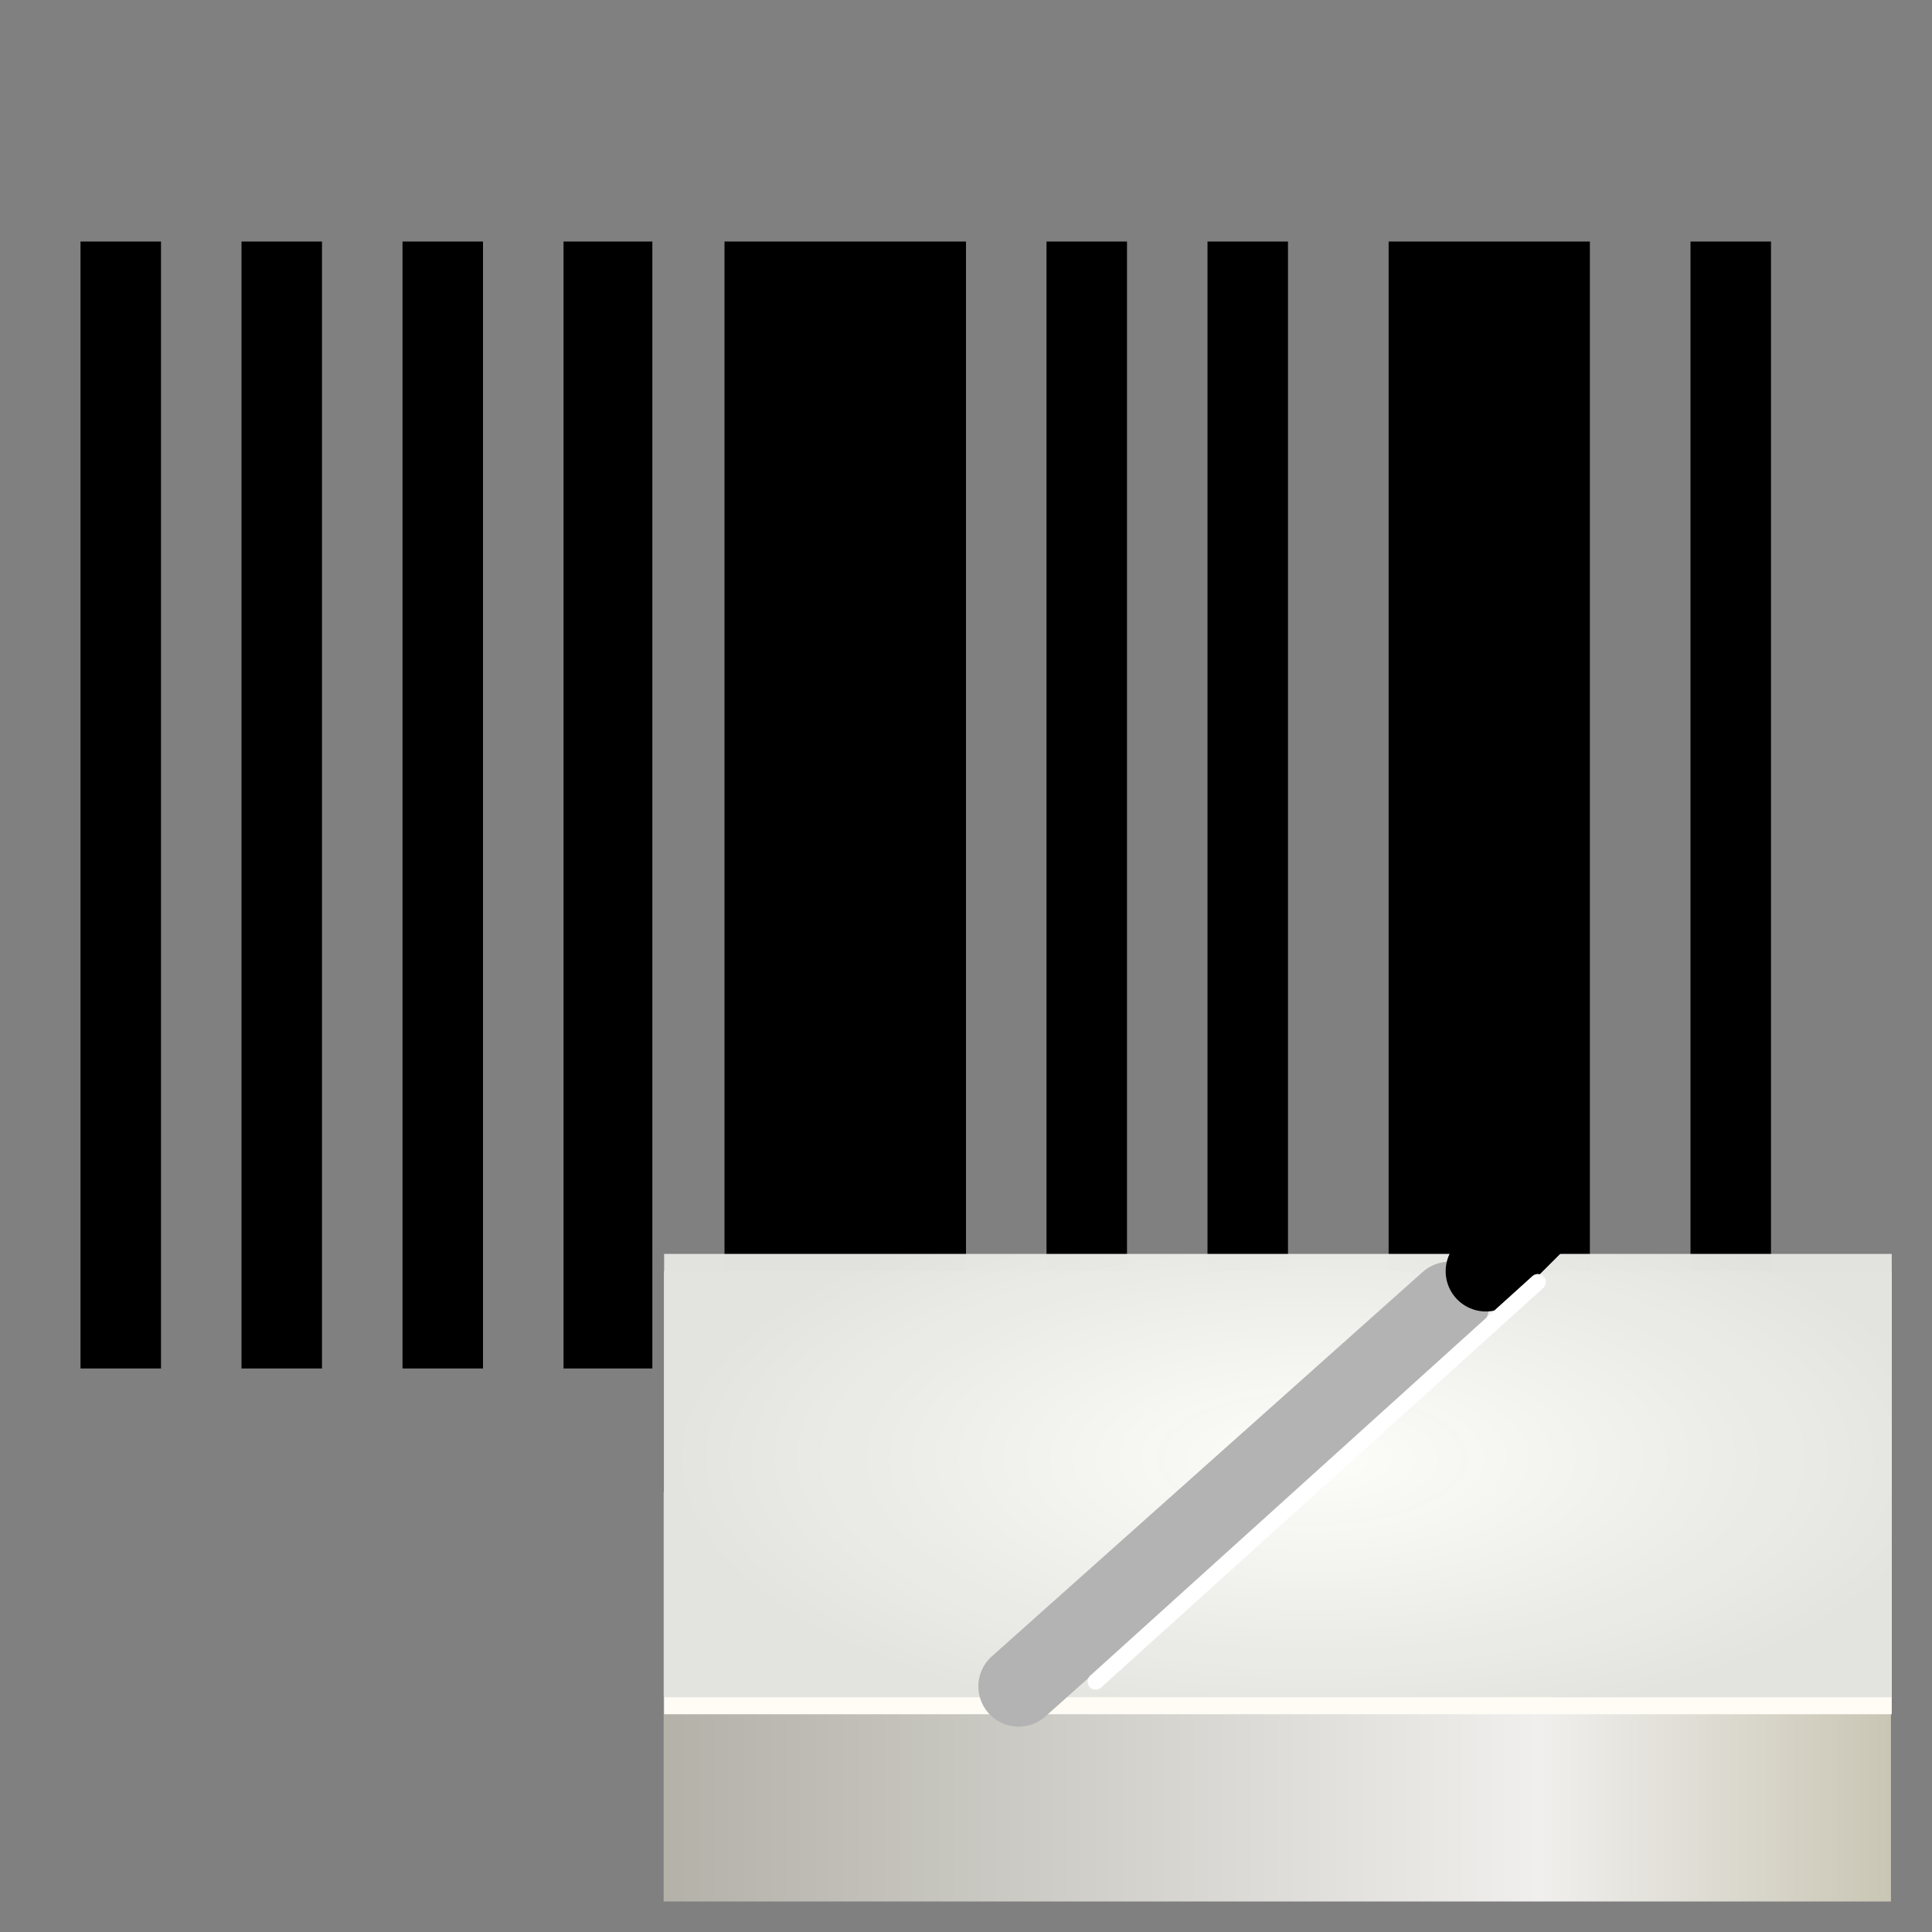
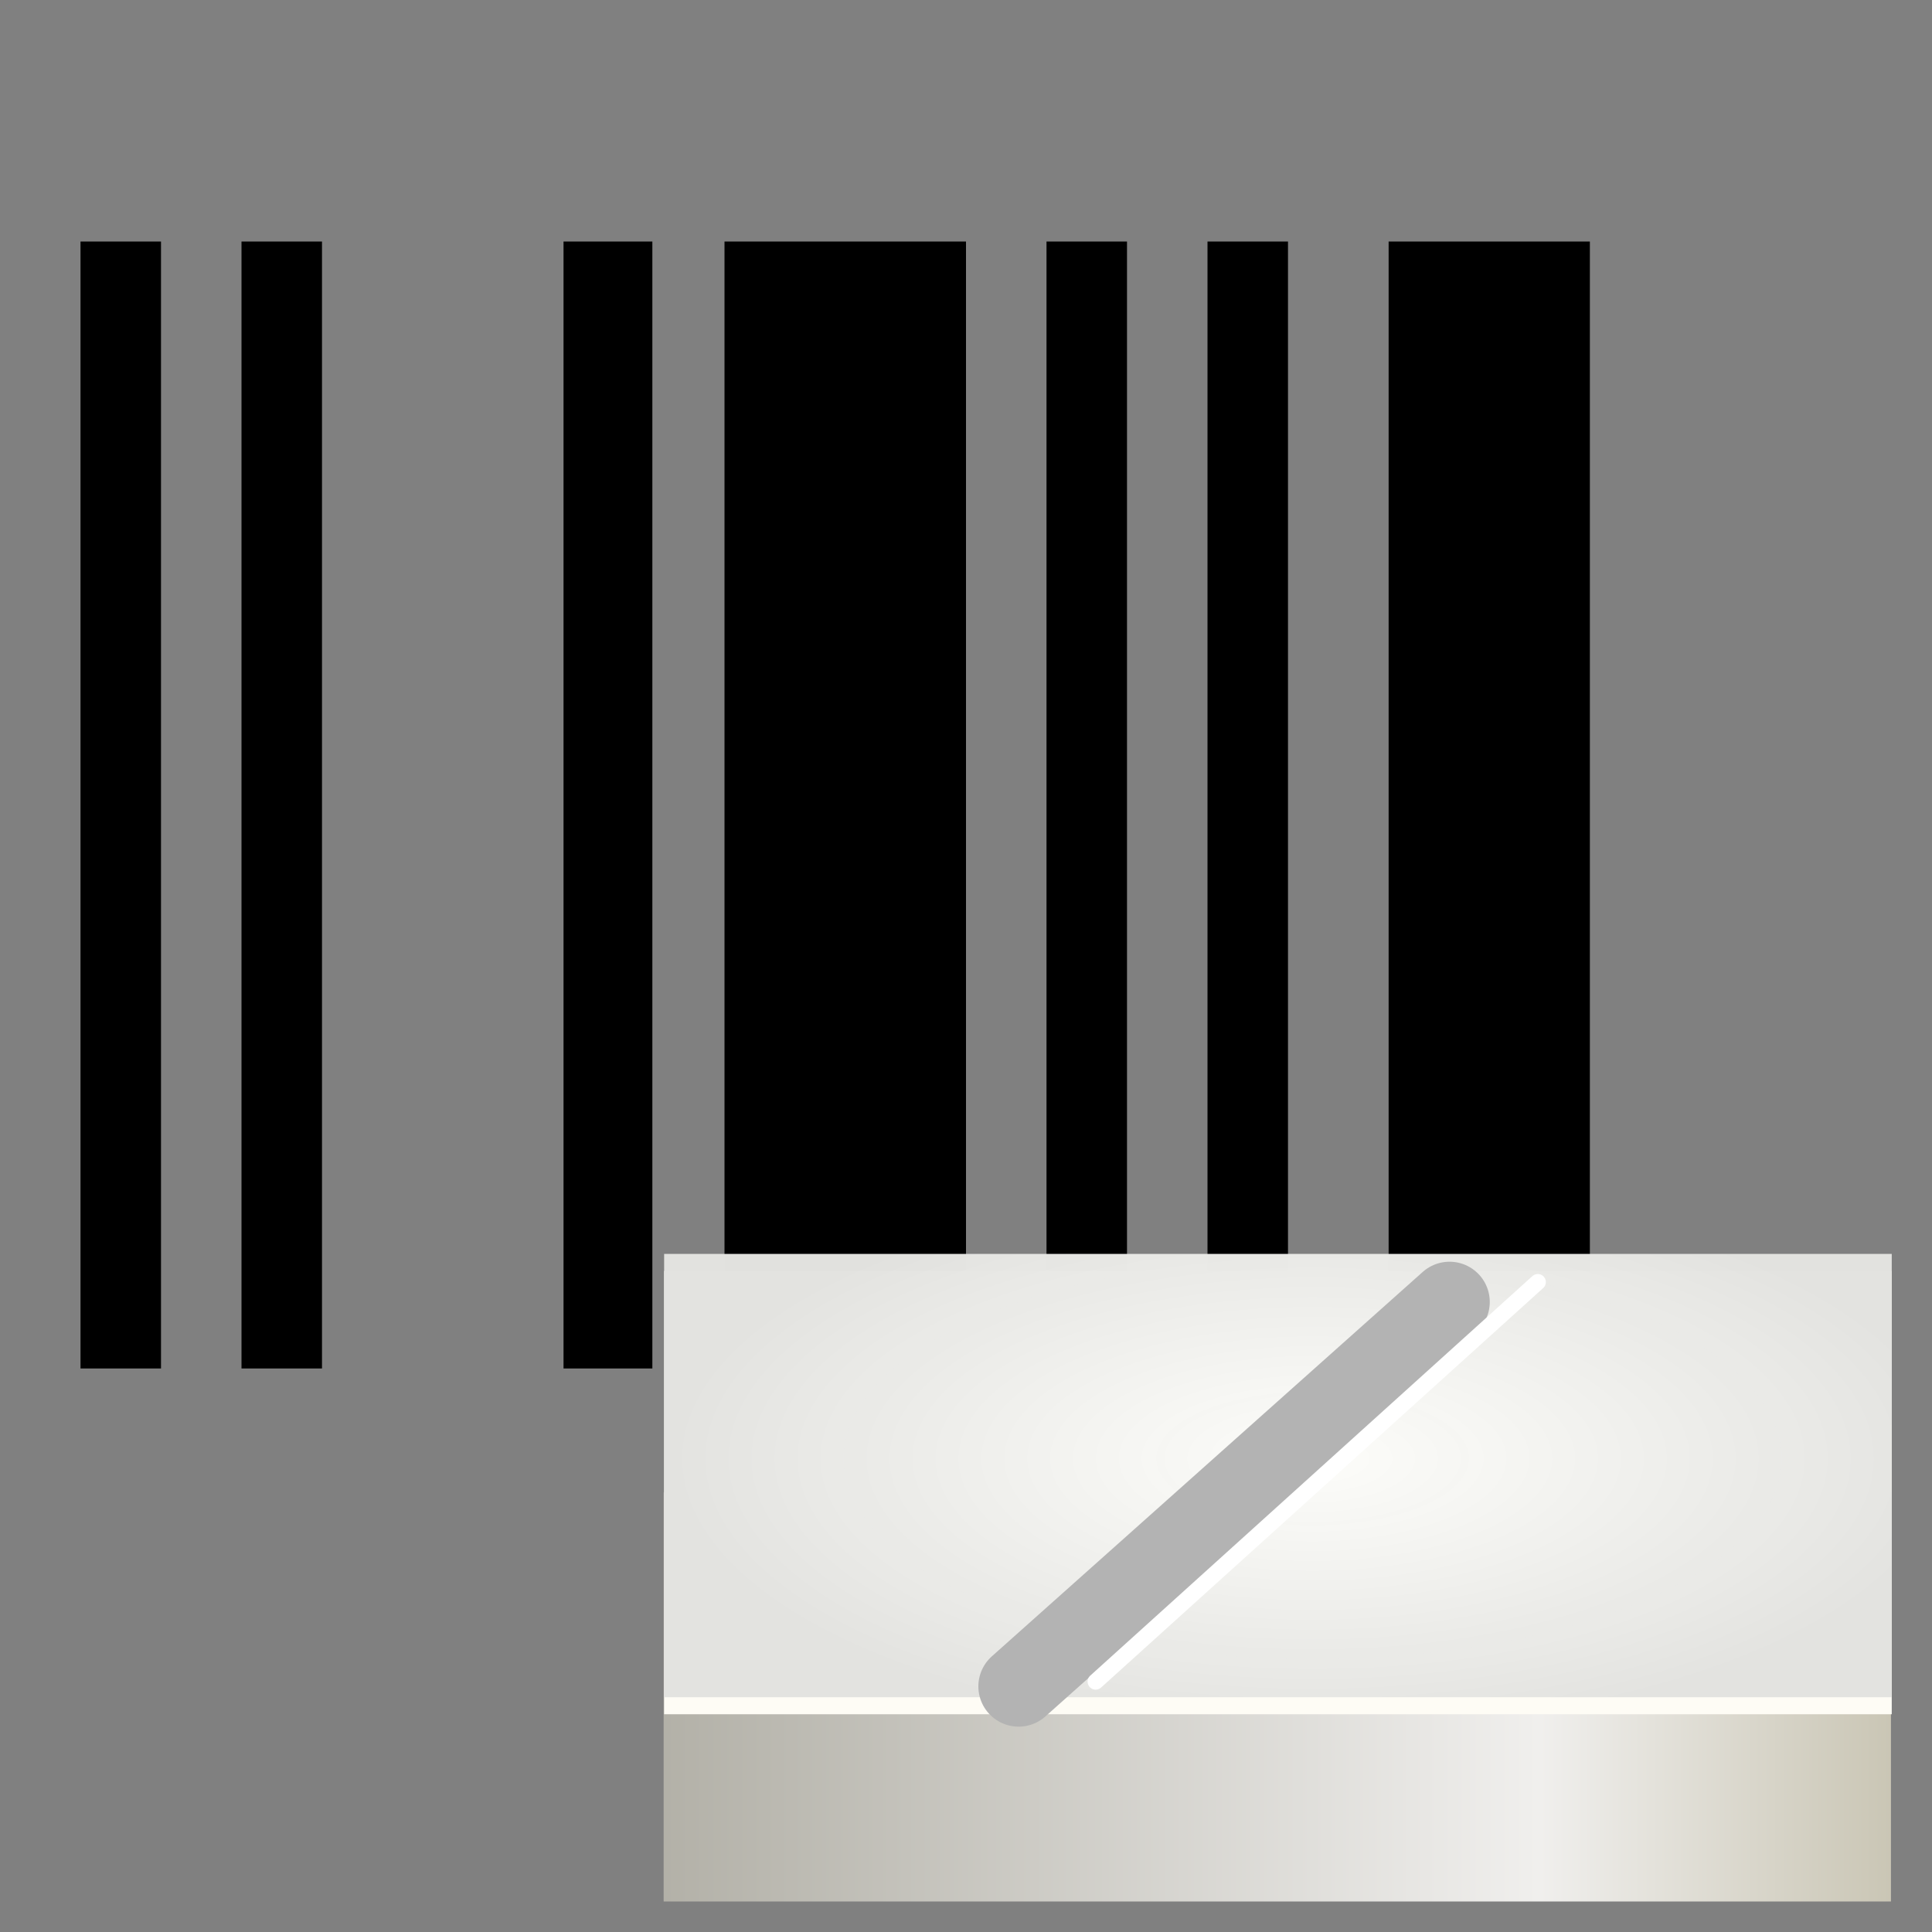
<svg xmlns="http://www.w3.org/2000/svg" xmlns:ns1="http://www.inkscape.org/namespaces/inkscape" xmlns:ns2="http://sodipodi.sourceforge.net/DTD/sodipodi-0.dtd" xmlns:xlink="http://www.w3.org/1999/xlink" width="48" height="48" viewBox="0 0 48 48" id="svg4225" version="1.1" ns1:version="1.1.2 (b8e25be833, 2022-02-05)" ns2:docname="tbarcodemedical.svg" ns1:export-filename="D:\Prog_Lazarus\svn\lazarus-ccr\components\lazbarcodes\images\tbarcodemedical.png" ns1:export-xdpi="48" ns1:export-ydpi="48">
  <rect x="0" y="0" width="48" height="48" fill="#808080" stroke="none" />
  <defs id="defs4227">
    <linearGradient ns1:collect="always" id="linearGradient7442">
      <stop style="stop-color:#b3b1a8;stop-opacity:1" offset="0" id="stop7436" />
      <stop style="stop-color:#f0efed;stop-opacity:1" offset="0.714" id="stop7438" />
      <stop style="stop-color:#cac6b5;stop-opacity:1" offset="1" id="stop7440" />
    </linearGradient>
    <linearGradient ns1:collect="always" id="linearGradient80362">
      <stop style="stop-color:#fdfdfa;stop-opacity:1" offset="0" id="stop80358" />
      <stop style="stop-color:#e3e3e0;stop-opacity:0.992" offset="1" id="stop80360" />
    </linearGradient>
    <linearGradient ns1:collect="always" xlink:href="#linearGradient7442" id="linearGradient64367" x1="26.5" y1="15" x2="44.5" y2="15" gradientUnits="userSpaceOnUse" gradientTransform="translate(-0.25)" />
    <linearGradient ns1:collect="always" xlink:href="#linearGradient7442" id="linearGradient64674" x1="26.25" y1="13.5" x2="44.25" y2="13.5" gradientUnits="userSpaceOnUse" gradientTransform="translate(0,3)" />
    <radialGradient ns1:collect="always" xlink:href="#linearGradient80362" id="radialGradient80782" cx="36.315" cy="11.919" fx="36.315" fy="11.919" r="9" gradientTransform="matrix(1.759,-3.07764e-7,1.1331151e-7,0.753,-31.266,27.26)" gradientUnits="userSpaceOnUse" />
  </defs>
  <ns2:namedview id="base" pagecolor="#ffffff" bordercolor="#666666" borderopacity="1.0" ns1:pageopacity="0.0" ns1:pageshadow="2" ns1:zoom="11.313709" ns1:cx="-9.7669124" ns1:cy="33.499184" ns1:document-units="px" ns1:current-layer="g63712" showgrid="true" ns1:snap-bbox="true" ns1:bbox-paths="true" ns1:bbox-nodes="true" ns1:snap-bbox-edge-midpoints="true" ns1:snap-bbox-midpoints="true" ns1:object-paths="true" ns1:snap-intersection-paths="true" ns1:object-nodes="true" ns1:snap-smooth-nodes="true" ns1:snap-midpoints="true" ns1:snap-object-midpoints="true" ns1:snap-center="true" units="px" ns1:window-width="2560" ns1:window-height="1009" ns1:window-x="-8" ns1:window-y="-8" ns1:window-maximized="1" showguides="true" ns1:guide-bbox="true" ns1:pagecheckerboard="0">
    <ns1:grid type="xygrid" id="grid4241" spacingx="0.5" spacingy="0.5" empspacing="2" />
  </ns2:namedview>
  <g ns1:label="Barcode" ns1:groupmode="layer" id="layer1" transform="translate(0,-1028.362)" />
  <g ns1:groupmode="layer" id="g63712" ns1:label="Medical" style="display:inline">
-     <ellipse style="fill:#ffffff;fill-opacity:1;stroke:#cac6b5;stroke-width:0;stroke-linecap:round;stroke-linejoin:round;stroke-miterlimit:4;stroke-dasharray:none;stroke-opacity:1;paint-order:markers fill stroke" id="path7738" cx="36.671" cy="31.342" rx="0.829" ry="0.842" />
    <path style="fill:none;stroke:#000000;stroke-width:2;stroke-linecap:butt;stroke-linejoin:miter;stroke-miterlimit:4;stroke-dasharray:none;stroke-opacity:1" d="M 3,6 C 3,34 3,34 3,34" id="path7980" />
    <path style="display:inline;fill:none;stroke:#000000;stroke-width:2;stroke-linecap:butt;stroke-linejoin:miter;stroke-miterlimit:4;stroke-dasharray:none;stroke-opacity:1" d="M 7,6 C 7,34 7,34 7,34" id="path7980-7" />
-     <path style="display:inline;fill:none;stroke:#000000;stroke-width:2;stroke-linecap:butt;stroke-linejoin:miter;stroke-miterlimit:4;stroke-dasharray:none;stroke-opacity:1" d="m 11,6 c 0,28 0,28 0,28" id="path7980-7-5" />
    <path style="display:inline;fill:none;stroke:#000000;stroke-width:2;stroke-linecap:butt;stroke-linejoin:miter;stroke-miterlimit:4;stroke-dasharray:none;stroke-opacity:1" d="m 27,6 c 0,28 0,28 0,28" id="path7980-5" />
-     <path style="display:inline;fill:none;stroke:#000000;stroke-width:2;stroke-linecap:butt;stroke-linejoin:miter;stroke-miterlimit:4;stroke-dasharray:none;stroke-opacity:1" d="m 43,6 c 0,28 0,28 0,28" id="path7980-6" />
    <path style="display:inline;fill:none;stroke:#000000;stroke-width:6;stroke-linecap:butt;stroke-linejoin:miter;stroke-miterlimit:4;stroke-dasharray:none;stroke-opacity:1" d="m 21,6 c 0,28 0,28 0,28" id="path7980-63" />
    <path style="display:inline;fill:none;stroke:#000000;stroke-width:2;stroke-linecap:butt;stroke-linejoin:miter;stroke-miterlimit:4;stroke-dasharray:none;stroke-opacity:1" d="m 31,6 c 0,27.75 0,27.75 0,27.75" id="path7980-7-3" />
    <path style="display:inline;fill:none;stroke:#000000;stroke-width:5;stroke-linecap:butt;stroke-linejoin:miter;stroke-miterlimit:4;stroke-dasharray:none;stroke-opacity:1" d="m 37,6 c 0,28 0,28 0,28" id="path7980-63-3" />
    <path style="display:inline;fill:none;stroke:#000000;stroke-width:2.207;stroke-linecap:butt;stroke-linejoin:miter;stroke-miterlimit:4;stroke-dasharray:none;stroke-opacity:1" d="m 15.104,6 c 0,28 0,28 0,28" id="path7980-7-7" />
    <g id="g64230" transform="matrix(1.694,0,0,1.694,-29.25,15.056)">
      <g id="g64451" transform="translate(0.75,1)">
        <rect style="display:inline;fill:url(#linearGradient64367);fill-opacity:1.0;stroke-width:1.851;stroke-linecap:round;stroke-linejoin:round;paint-order:markers fill stroke" id="rect63704-2" width="18" height="6" x="26.25" y="12" rx="67.723" ry="0" />
-         <rect style="opacity:1;fill:url(#linearGradient64674);fill-opacity:1.0;stroke-width:1.419;stroke-linecap:round;stroke-linejoin:round;paint-order:markers fill stroke" id="rect64127" width="18" height="3" x="26.25" y="12" rx="6.818" ry="0" />
      </g>
    </g>
    <rect style="fill:#fefcf5;stroke:none;stroke-width:0.847;stroke-linecap:round;stroke-linejoin:round;stroke-miterlimit:4;stroke-dasharray:none;paint-order:markers fill stroke;fill-opacity:1" id="rect63704" width="30.5" height="11.014" x="16.5" y="31.576" rx="114.753" ry="0" />
    <rect style="display:inline;fill:url(#radialGradient80782);fill-opacity:1;stroke:none;stroke-width:0;stroke-linecap:round;stroke-linejoin:round;stroke-miterlimit:4;stroke-dasharray:none;paint-order:markers fill stroke" id="rect63704-8" width="30.5" height="11.014" x="16.5" y="31.153" rx="114.753" ry="0" />
    <path style="fill:none;stroke:#b3b3b3;stroke-width:2;stroke-linecap:round;stroke-linejoin:round;stroke-miterlimit:4;stroke-dasharray:none;stroke-opacity:1" d="M 25.307,41.898 36.013,32.347" id="path6207" ns2:nodetypes="cc" />
-     <path style="display:inline;fill:#000000;stroke:#000000;stroke-width:2;stroke-linecap:round;stroke-linejoin:round;stroke-miterlimit:4;stroke-dasharray:none;stroke-opacity:1" d="m 36.917,31.583 1.335,-1.335" id="path6207-1" ns2:nodetypes="cc" />
    <path style="display:inline;fill:none;stroke:#ffffff;stroke-width:0.4;stroke-linecap:round;stroke-linejoin:round;stroke-miterlimit:4;stroke-dasharray:none;stroke-opacity:1" d="m 27.221,41.779 10.985,-9.926" id="path6207-5" ns2:nodetypes="cc" ns1:export-filename="D:\Prog_Lazarus\svn\lazarus-ccr\components\lazbarcodes\images\tbarcodemedical_200.png" ns1:export-xdpi="96" ns1:export-ydpi="96" />
  </g>
</svg>